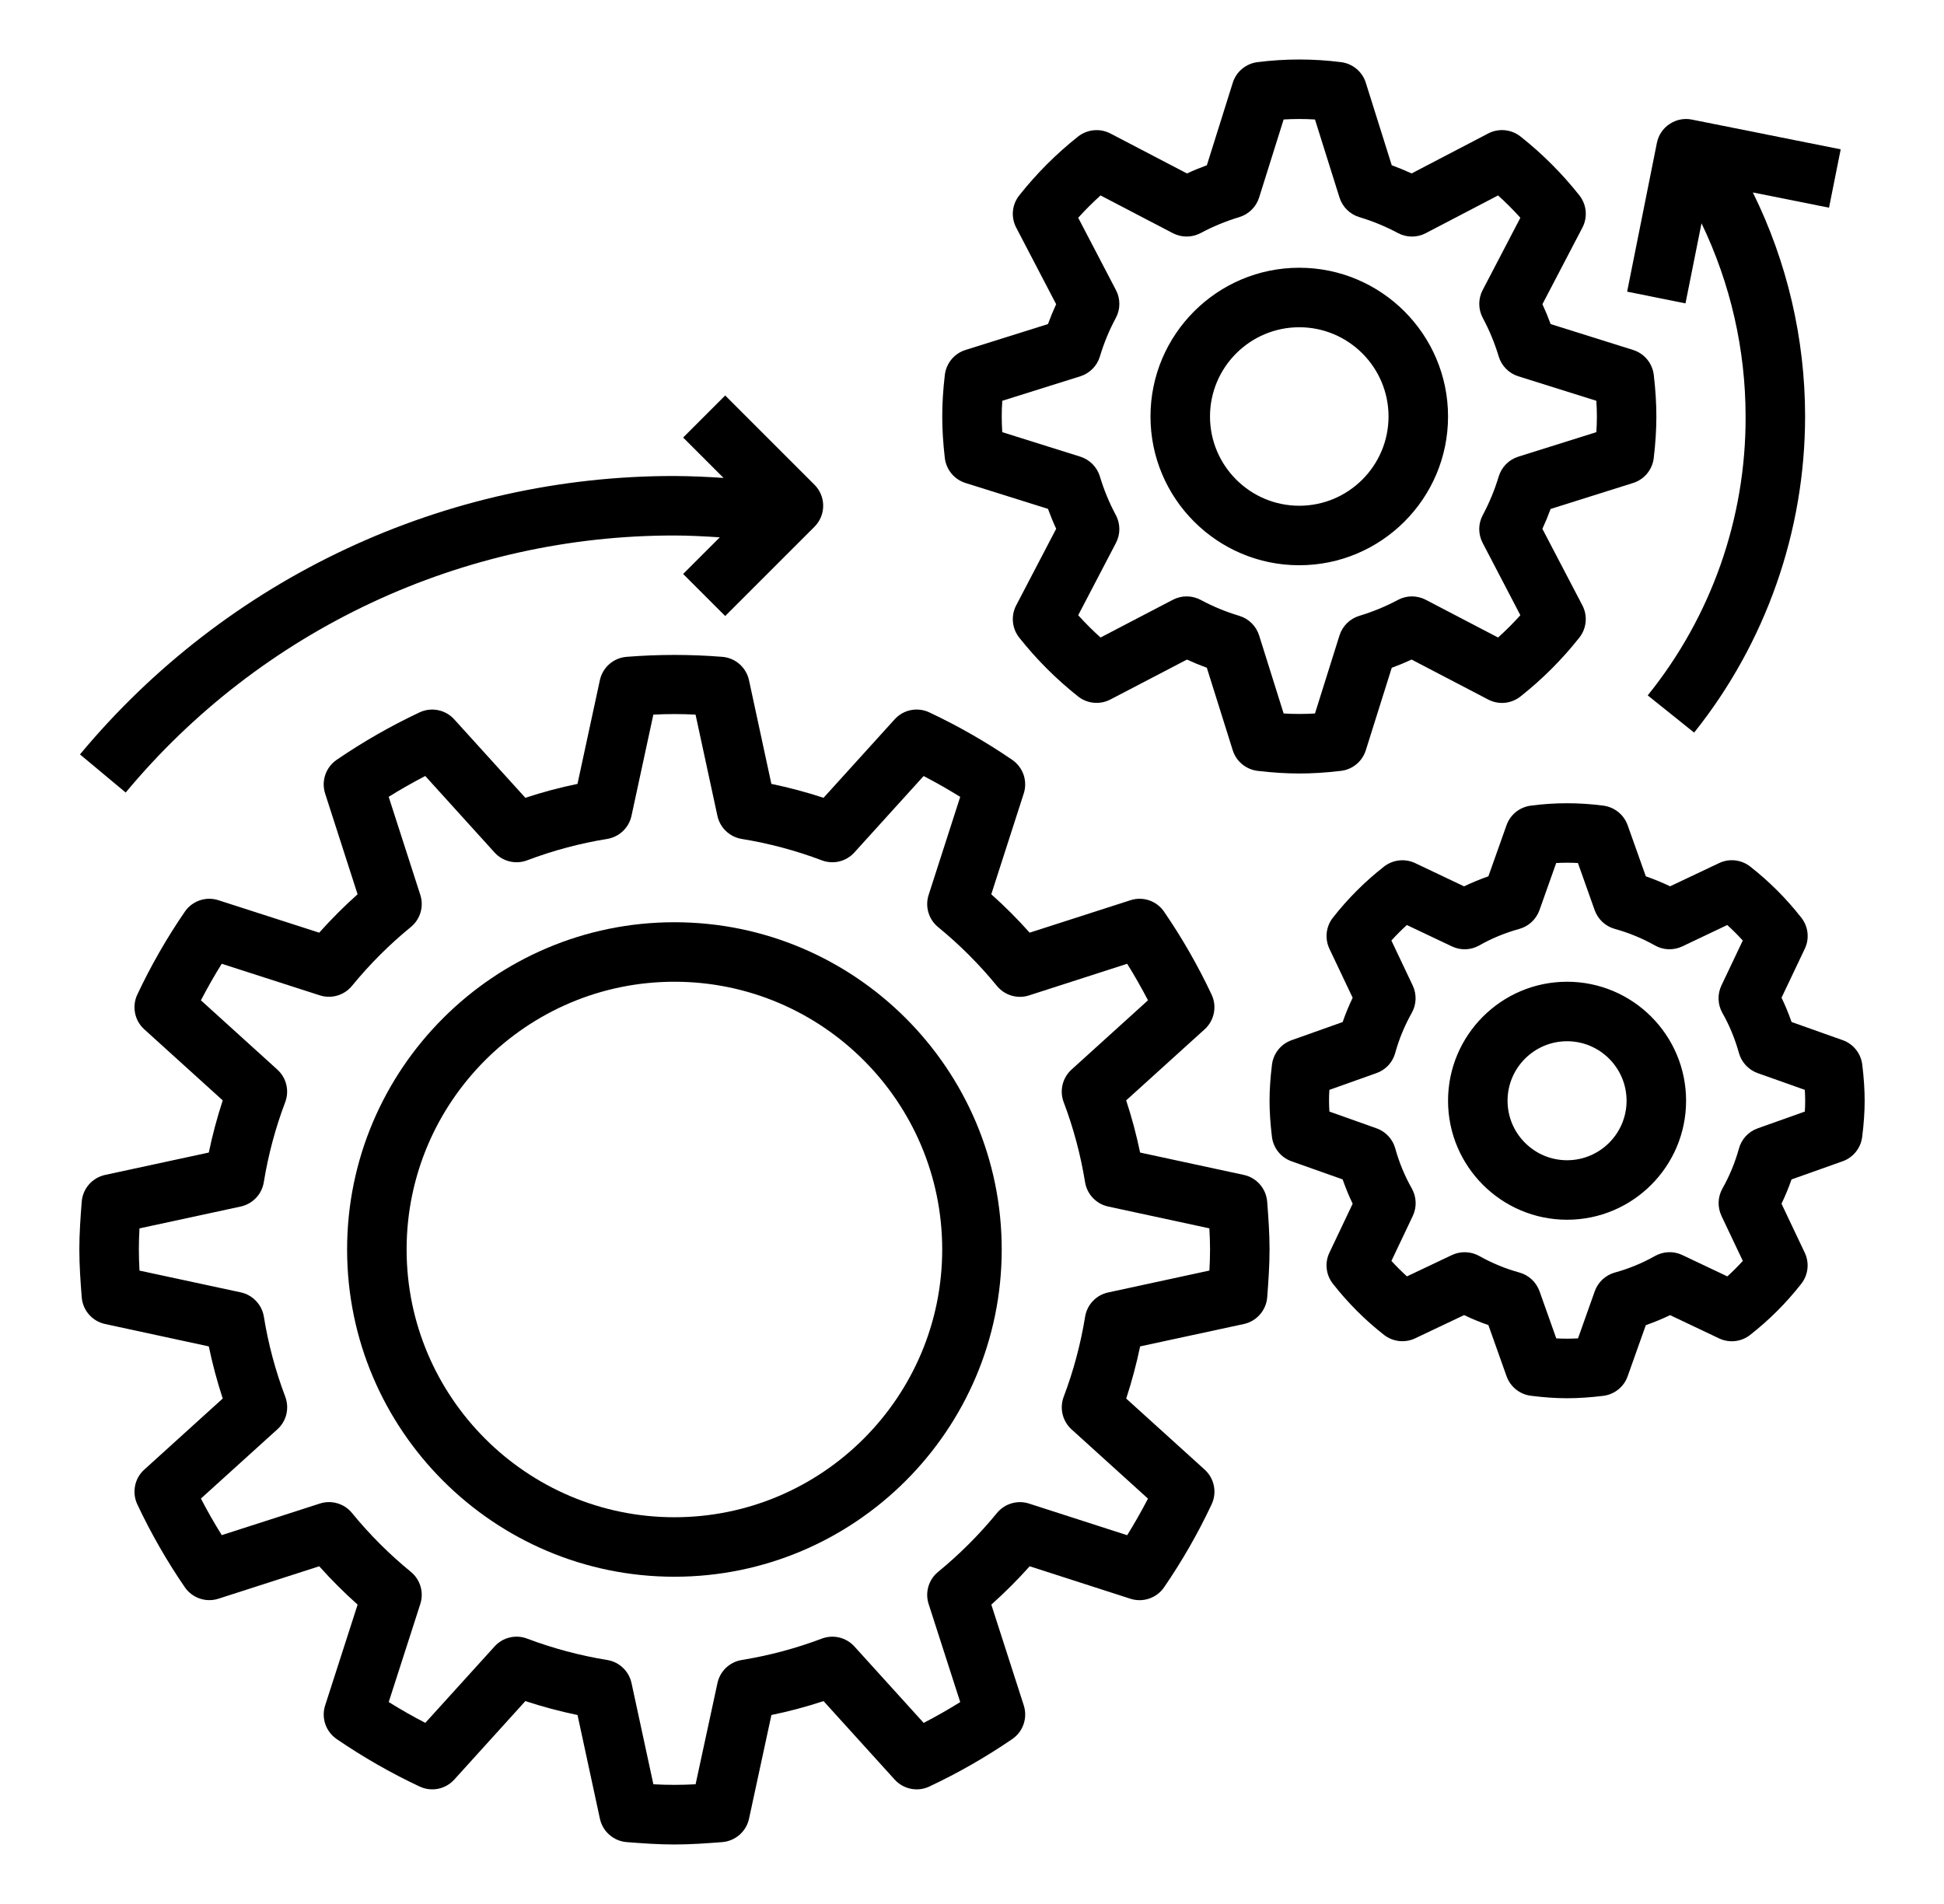
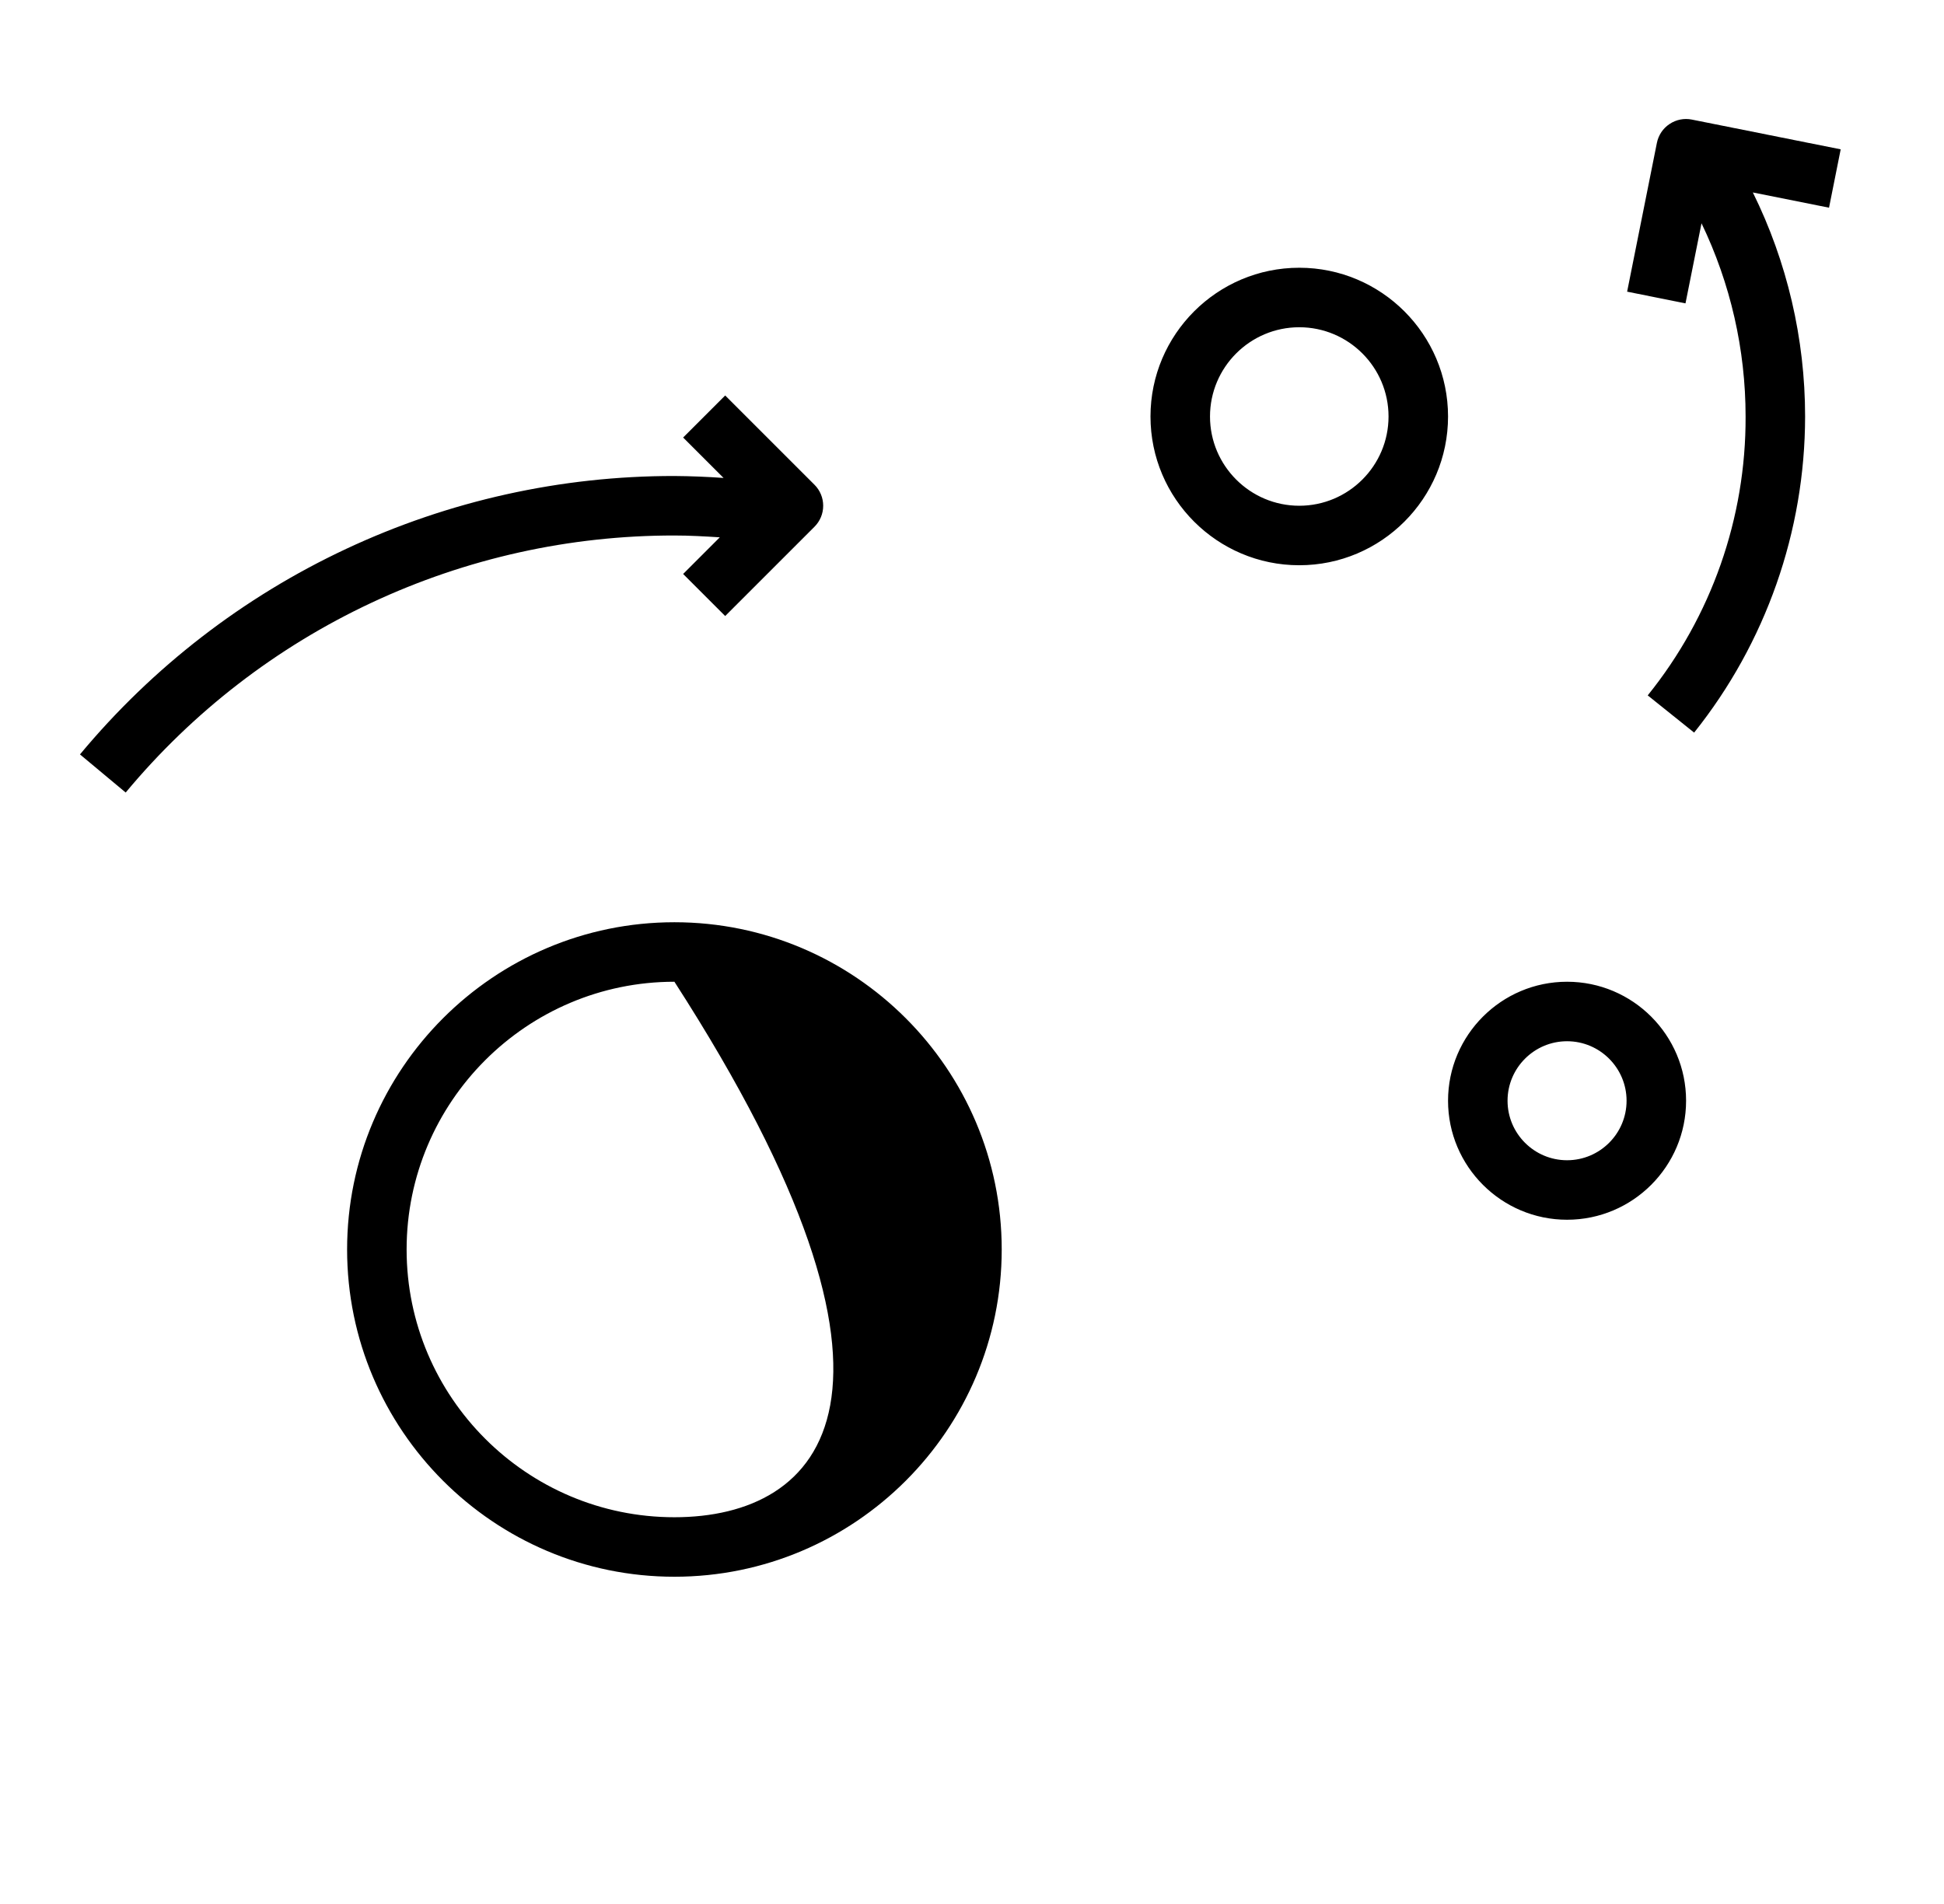
<svg xmlns="http://www.w3.org/2000/svg" width="49" height="48" viewBox="0 0 49 48" fill="none">
-   <path d="M2.06 32.706C2.073 32.866 2.137 33.019 2.243 33.14C2.349 33.261 2.492 33.345 2.65 33.379L5.263 33.943C5.356 34.389 5.473 34.828 5.614 35.257L3.636 37.05C3.516 37.158 3.435 37.302 3.404 37.46C3.373 37.618 3.393 37.782 3.462 37.928C3.805 38.655 4.205 39.354 4.66 40.017C4.751 40.149 4.883 40.248 5.035 40.3C5.188 40.352 5.353 40.353 5.506 40.304L8.046 39.486C8.35 39.826 8.674 40.149 9.014 40.453L8.196 42.993C8.146 43.147 8.148 43.312 8.199 43.464C8.251 43.617 8.351 43.748 8.483 43.84C9.146 44.294 9.845 44.695 10.572 45.037C10.717 45.106 10.881 45.127 11.04 45.096C11.198 45.065 11.342 44.983 11.45 44.864L13.242 42.885C13.672 43.026 14.112 43.144 14.557 43.236L15.121 45.85C15.191 46.173 15.465 46.413 15.794 46.44C16.193 46.471 16.593 46.5 17 46.5C17.407 46.5 17.807 46.471 18.206 46.44C18.367 46.427 18.519 46.362 18.64 46.256C18.762 46.15 18.846 46.008 18.88 45.85L19.444 43.236C19.888 43.145 20.327 43.027 20.758 42.885L22.551 44.864C22.659 44.983 22.803 45.065 22.961 45.096C23.119 45.127 23.284 45.107 23.429 45.037C24.156 44.694 24.855 44.294 25.518 43.84C25.65 43.748 25.75 43.617 25.801 43.464C25.853 43.312 25.854 43.147 25.805 42.993L24.987 40.453C25.327 40.149 25.651 39.826 25.954 39.486L28.494 40.305C28.648 40.354 28.813 40.353 28.965 40.301C29.118 40.249 29.25 40.15 29.341 40.017C29.796 39.354 30.196 38.656 30.538 37.929C30.608 37.783 30.628 37.619 30.597 37.461C30.566 37.303 30.485 37.159 30.365 37.05L28.387 35.258C28.527 34.828 28.645 34.389 28.738 33.943L31.351 33.379C31.674 33.309 31.914 33.036 31.941 32.706C31.971 32.307 32 31.907 32 31.5C32 31.092 31.971 30.693 31.94 30.294C31.927 30.133 31.863 29.981 31.757 29.859C31.651 29.738 31.508 29.654 31.351 29.62L28.737 29.056C28.645 28.611 28.528 28.172 28.386 27.741L30.364 25.949C30.484 25.841 30.565 25.697 30.596 25.538C30.628 25.38 30.607 25.216 30.538 25.071C30.195 24.344 29.795 23.645 29.34 22.982C29.249 22.849 29.117 22.75 28.965 22.698C28.812 22.646 28.647 22.645 28.494 22.695L25.953 23.513C25.65 23.172 25.327 22.849 24.986 22.545L25.804 20.005C25.854 19.852 25.852 19.687 25.801 19.534C25.749 19.382 25.649 19.25 25.517 19.158C24.854 18.704 24.155 18.304 23.428 17.961C23.283 17.892 23.119 17.871 22.96 17.902C22.802 17.933 22.658 18.015 22.55 18.135L20.758 20.113C20.326 19.971 19.887 19.854 19.443 19.762L18.879 17.148C18.845 16.991 18.761 16.849 18.64 16.742C18.519 16.636 18.366 16.572 18.206 16.559C17.403 16.495 16.596 16.495 15.793 16.559C15.633 16.572 15.48 16.636 15.359 16.742C15.238 16.848 15.154 16.991 15.12 17.148L14.556 19.762C14.11 19.854 13.671 19.971 13.242 20.113L11.449 18.135C11.341 18.015 11.197 17.934 11.039 17.903C10.881 17.871 10.717 17.892 10.571 17.961C9.844 18.304 9.145 18.704 8.482 19.158C8.35 19.25 8.25 19.382 8.199 19.534C8.147 19.687 8.146 19.852 8.195 20.005L9.013 22.545C8.673 22.849 8.35 23.172 8.046 23.513L5.506 22.695C5.353 22.645 5.188 22.646 5.035 22.698C4.883 22.75 4.751 22.849 4.66 22.982C4.205 23.645 3.805 24.343 3.462 25.071C3.393 25.216 3.373 25.38 3.404 25.538C3.435 25.697 3.516 25.841 3.636 25.949L5.614 27.741C5.473 28.173 5.355 28.612 5.263 29.056L2.65 29.62C2.326 29.69 2.087 29.964 2.06 30.293C2.029 30.693 2 31.092 2 31.5C2 31.907 2.029 32.307 2.06 32.706ZM3.516 30.968L6.067 30.417C6.215 30.385 6.349 30.309 6.453 30.2C6.557 30.091 6.625 29.953 6.649 29.804C6.762 29.112 6.943 28.434 7.189 27.786C7.242 27.645 7.252 27.491 7.216 27.344C7.181 27.198 7.102 27.066 6.99 26.964L5.064 25.218C5.232 24.897 5.407 24.588 5.589 24.297L8.061 25.093C8.353 25.187 8.676 25.093 8.871 24.855C9.315 24.312 9.812 23.815 10.355 23.371C10.594 23.176 10.689 22.854 10.594 22.56L9.797 20.088C10.089 19.906 10.396 19.731 10.719 19.563L12.465 21.491C12.672 21.72 12.999 21.798 13.287 21.689C13.94 21.442 14.615 21.261 15.304 21.15C15.453 21.125 15.591 21.057 15.7 20.953C15.81 20.849 15.885 20.715 15.917 20.568L16.468 18.016C16.821 17.997 17.18 17.997 17.532 18.016L18.083 20.568C18.115 20.715 18.19 20.849 18.3 20.953C18.409 21.057 18.547 21.125 18.696 21.15C19.387 21.262 20.066 21.444 20.714 21.689C20.855 21.742 21.009 21.752 21.155 21.717C21.302 21.681 21.434 21.603 21.535 21.491L23.281 19.564C23.603 19.732 23.911 19.908 24.203 20.089L23.407 22.561C23.312 22.855 23.407 23.176 23.645 23.372C24.188 23.816 24.684 24.313 25.128 24.855C25.224 24.972 25.352 25.058 25.497 25.1C25.642 25.143 25.796 25.141 25.939 25.094L28.411 24.297C28.593 24.589 28.769 24.897 28.936 25.218L27.009 26.964C26.897 27.066 26.818 27.198 26.783 27.345C26.748 27.491 26.757 27.645 26.811 27.786C27.056 28.433 27.238 29.112 27.35 29.804C27.374 29.953 27.443 30.091 27.547 30.2C27.65 30.309 27.785 30.385 27.932 30.417L30.483 30.967C30.493 31.143 30.5 31.321 30.5 31.5C30.5 31.678 30.494 31.856 30.484 32.031L27.933 32.583C27.785 32.614 27.651 32.69 27.547 32.799C27.443 32.908 27.375 33.047 27.351 33.195C27.239 33.884 27.058 34.561 26.811 35.214C26.758 35.355 26.748 35.508 26.784 35.655C26.819 35.801 26.898 35.934 27.009 36.035L28.936 37.781C28.768 38.103 28.593 38.411 28.411 38.703L25.939 37.906C25.796 37.859 25.642 37.857 25.497 37.9C25.352 37.942 25.224 38.028 25.128 38.145C24.684 38.687 24.187 39.184 23.645 39.628C23.407 39.823 23.312 40.145 23.407 40.438L24.203 42.91C23.911 43.092 23.604 43.268 23.282 43.435L21.536 41.508C21.434 41.396 21.302 41.318 21.155 41.282C21.009 41.247 20.855 41.257 20.714 41.31C20.067 41.555 19.389 41.736 18.697 41.849C18.548 41.873 18.41 41.941 18.3 42.045C18.191 42.149 18.116 42.283 18.084 42.431L17.533 44.982C17.18 45.001 16.821 45.002 16.469 44.982L15.918 42.431C15.886 42.283 15.81 42.149 15.701 42.045C15.592 41.941 15.454 41.873 15.305 41.849C14.616 41.737 13.94 41.556 13.287 41.31C13.146 41.256 12.992 41.246 12.845 41.282C12.699 41.317 12.566 41.396 12.466 41.508L10.72 43.434C10.406 43.271 10.098 43.096 9.798 42.909L10.594 40.437C10.689 40.143 10.594 39.822 10.356 39.627C9.813 39.183 9.316 38.686 8.872 38.143C8.777 38.026 8.648 37.941 8.504 37.899C8.359 37.856 8.205 37.858 8.062 37.905L5.59 38.701C5.402 38.401 5.227 38.093 5.064 37.779L6.992 36.033C7.104 35.932 7.183 35.8 7.218 35.653C7.253 35.506 7.243 35.352 7.19 35.211C6.943 34.559 6.762 33.883 6.651 33.194C6.627 33.045 6.558 32.907 6.454 32.798C6.35 32.688 6.216 32.613 6.069 32.581L3.516 32.032C3.507 31.856 3.5 31.678 3.5 31.5C3.5 31.321 3.506 31.143 3.516 30.968ZM41.164 12.176C41.302 12.132 41.425 12.05 41.517 11.938C41.609 11.826 41.667 11.691 41.684 11.547C41.729 11.168 41.75 10.825 41.75 10.5C41.75 10.174 41.729 9.831 41.685 9.453C41.668 9.309 41.61 9.173 41.518 9.061C41.426 8.949 41.303 8.867 41.165 8.823L39.085 8.17C39.023 8 38.954 7.833 38.878 7.669L39.886 5.738C39.953 5.609 39.981 5.465 39.968 5.32C39.954 5.176 39.899 5.039 39.81 4.926C39.374 4.375 38.876 3.877 38.325 3.441C38.212 3.352 38.075 3.297 37.931 3.283C37.787 3.269 37.642 3.297 37.513 3.364L35.581 4.372C35.416 4.297 35.249 4.228 35.08 4.166L34.426 2.086C34.383 1.948 34.3 1.825 34.188 1.733C34.077 1.641 33.941 1.583 33.797 1.566C33.102 1.478 32.398 1.478 31.702 1.566C31.558 1.583 31.422 1.641 31.311 1.733C31.199 1.825 31.116 1.948 31.073 2.086L30.42 4.166C30.25 4.228 30.082 4.297 29.919 4.373L27.988 3.365C27.859 3.298 27.714 3.27 27.57 3.284C27.426 3.297 27.289 3.352 27.175 3.441C26.625 3.877 26.127 4.375 25.691 4.926C25.601 5.039 25.546 5.176 25.532 5.32C25.518 5.464 25.547 5.609 25.614 5.738L26.621 7.669C26.546 7.833 26.477 8 26.415 8.17L24.335 8.823C24.197 8.867 24.074 8.949 23.982 9.061C23.89 9.173 23.832 9.309 23.815 9.453C23.771 9.831 23.75 10.174 23.75 10.5C23.75 10.825 23.771 11.168 23.815 11.547C23.832 11.691 23.89 11.826 23.982 11.938C24.074 12.05 24.197 12.132 24.335 12.176L26.415 12.829C26.477 12.999 26.546 13.167 26.622 13.33L25.614 15.261C25.477 15.523 25.507 15.841 25.69 16.074C26.126 16.624 26.624 17.122 27.174 17.558C27.406 17.742 27.725 17.771 27.987 17.635L29.918 16.628C30.081 16.703 30.249 16.772 30.419 16.834L31.072 18.914C31.116 19.052 31.198 19.175 31.31 19.267C31.422 19.359 31.558 19.417 31.701 19.434C32.082 19.479 32.425 19.5 32.75 19.5C33.075 19.5 33.418 19.479 33.797 19.434C33.941 19.418 34.077 19.36 34.188 19.268C34.3 19.175 34.383 19.053 34.426 18.915L35.08 16.835C35.25 16.773 35.417 16.704 35.581 16.628L37.512 17.636C37.64 17.703 37.785 17.731 37.929 17.718C38.073 17.704 38.21 17.649 38.324 17.559C38.874 17.124 39.373 16.626 39.808 16.075C39.898 15.962 39.953 15.825 39.967 15.68C39.981 15.536 39.952 15.391 39.886 15.263L38.877 13.332C38.953 13.168 39.022 13.001 39.084 12.831L41.164 12.176ZM38.269 11.513C38.032 11.588 37.848 11.775 37.776 12.013C37.675 12.349 37.541 12.674 37.375 12.984C37.317 13.091 37.286 13.212 37.285 13.334C37.285 13.457 37.314 13.577 37.371 13.686L38.322 15.51C38.145 15.707 37.956 15.895 37.76 16.072L35.936 15.12C35.828 15.064 35.707 15.035 35.584 15.035C35.462 15.036 35.342 15.067 35.234 15.125C34.925 15.29 34.599 15.424 34.264 15.525C34.146 15.561 34.039 15.624 33.952 15.71C33.865 15.796 33.8 15.902 33.763 16.019L33.145 17.987C32.882 18.003 32.618 18.003 32.355 17.987L31.737 16.019C31.7 15.902 31.635 15.796 31.548 15.71C31.461 15.624 31.354 15.561 31.236 15.525C30.901 15.425 30.576 15.291 30.267 15.125C30.159 15.067 30.038 15.036 29.916 15.035C29.793 15.034 29.673 15.064 29.564 15.12L27.74 16.072C27.543 15.895 27.355 15.707 27.177 15.51L28.129 13.686C28.186 13.577 28.215 13.456 28.214 13.334C28.213 13.212 28.183 13.091 28.125 12.984C27.959 12.674 27.825 12.349 27.724 12.013C27.689 11.896 27.625 11.789 27.54 11.702C27.453 11.615 27.348 11.55 27.231 11.513L25.263 10.895C25.245 10.632 25.245 10.368 25.263 10.104L27.231 9.486C27.468 9.411 27.652 9.225 27.724 8.986C27.826 8.646 27.961 8.32 28.125 8.016C28.183 7.909 28.214 7.788 28.214 7.666C28.215 7.543 28.186 7.422 28.129 7.314L27.177 5.49C27.355 5.292 27.544 5.104 27.74 4.927L29.564 5.879C29.784 5.994 30.048 5.991 30.266 5.874C30.575 5.709 30.901 5.575 31.236 5.474C31.474 5.403 31.662 5.217 31.737 4.98L32.355 3.012C32.618 2.996 32.882 2.996 33.145 3.012L33.763 4.98C33.838 5.217 34.025 5.402 34.264 5.474C34.603 5.576 34.929 5.711 35.233 5.874C35.341 5.932 35.462 5.963 35.584 5.964C35.707 5.965 35.827 5.936 35.936 5.879L37.76 4.927C37.957 5.105 38.145 5.293 38.322 5.49L37.371 7.314C37.314 7.422 37.285 7.543 37.286 7.665C37.287 7.788 37.317 7.908 37.375 8.016C37.539 8.321 37.674 8.647 37.776 8.986C37.847 9.224 38.032 9.411 38.269 9.486L40.237 10.104C40.255 10.368 40.255 10.632 40.237 10.895L38.269 11.513ZM46.447 26.223L45.158 25.765C45.085 25.556 45.001 25.352 44.905 25.152L45.491 23.919C45.551 23.793 45.575 23.653 45.559 23.515C45.544 23.376 45.49 23.245 45.404 23.136C45.028 22.655 44.595 22.222 44.115 21.846C44.005 21.76 43.874 21.706 43.735 21.691C43.597 21.675 43.457 21.699 43.331 21.759L42.096 22.344C41.897 22.249 41.693 22.165 41.484 22.092L41.026 20.804C40.979 20.672 40.897 20.557 40.788 20.47C40.679 20.383 40.548 20.327 40.41 20.31C39.806 20.23 39.194 20.23 38.59 20.31C38.451 20.327 38.32 20.382 38.211 20.469C38.102 20.556 38.02 20.672 37.973 20.804L37.516 22.092C37.306 22.166 37.102 22.25 36.903 22.345L35.669 21.759C35.543 21.7 35.403 21.676 35.265 21.692C35.127 21.707 34.996 21.761 34.886 21.846C34.407 22.221 33.972 22.655 33.596 23.136C33.51 23.245 33.457 23.377 33.441 23.515C33.426 23.654 33.45 23.794 33.509 23.919L34.095 25.154C33.999 25.353 33.915 25.557 33.843 25.766L32.554 26.224C32.423 26.271 32.307 26.353 32.22 26.462C32.133 26.571 32.078 26.702 32.061 26.841C32.02 27.173 32 27.471 32 27.75C32 28.029 32.02 28.326 32.06 28.659C32.094 28.941 32.285 29.181 32.553 29.276L33.842 29.733C33.916 29.943 33.999 30.147 34.095 30.346L33.509 31.58C33.449 31.706 33.425 31.845 33.441 31.984C33.456 32.122 33.51 32.253 33.596 32.363C33.971 32.842 34.404 33.276 34.885 33.653C35.109 33.828 35.413 33.861 35.669 33.74L36.904 33.154C37.102 33.249 37.306 33.333 37.516 33.406L37.974 34.695C38.069 34.962 38.308 35.154 38.59 35.188C38.924 35.23 39.221 35.25 39.5 35.25C39.779 35.25 40.076 35.23 40.41 35.19C40.548 35.173 40.679 35.118 40.788 35.031C40.897 34.944 40.98 34.828 41.026 34.696L41.484 33.408C41.693 33.334 41.898 33.25 42.096 33.155L43.33 33.741C43.456 33.801 43.596 33.824 43.734 33.809C43.873 33.794 44.004 33.74 44.113 33.654C44.593 33.279 45.027 32.845 45.403 32.364C45.578 32.141 45.612 31.837 45.49 31.581L44.904 30.346C44.999 30.148 45.084 29.943 45.157 29.734L46.445 29.276C46.713 29.181 46.904 28.941 46.938 28.659C46.98 28.326 47 28.029 47 27.75C47 27.471 46.98 27.174 46.94 26.84C46.923 26.701 46.868 26.57 46.781 26.461C46.694 26.352 46.578 26.269 46.447 26.223ZM45.492 28.023L44.304 28.446C44.19 28.486 44.088 28.553 44.006 28.641C43.924 28.729 43.864 28.836 43.832 28.952C43.735 29.304 43.595 29.644 43.416 29.962C43.296 30.174 43.287 30.432 43.391 30.653L43.929 31.788C43.805 31.924 43.675 32.055 43.539 32.178L42.404 31.64C42.295 31.588 42.176 31.564 42.056 31.568C41.935 31.573 41.818 31.606 41.713 31.665C41.398 31.843 41.059 31.983 40.704 32.081C40.588 32.113 40.481 32.173 40.393 32.255C40.305 32.337 40.237 32.439 40.197 32.553L39.775 33.741C39.592 33.751 39.409 33.751 39.227 33.741L38.805 32.553C38.764 32.439 38.697 32.337 38.609 32.255C38.521 32.173 38.415 32.113 38.298 32.081C37.946 31.984 37.607 31.844 37.288 31.665C37.183 31.606 37.066 31.573 36.946 31.569C36.826 31.564 36.706 31.589 36.597 31.64L35.463 32.178C35.327 32.054 35.196 31.924 35.072 31.788L35.611 30.653C35.662 30.544 35.687 30.425 35.682 30.305C35.678 30.184 35.645 30.067 35.586 29.962C35.406 29.644 35.266 29.305 35.169 28.953C35.137 28.837 35.078 28.73 34.995 28.642C34.913 28.553 34.811 28.486 34.698 28.446L33.509 28.023C33.496 27.841 33.496 27.658 33.508 27.476L34.696 27.053C34.81 27.013 34.912 26.946 34.994 26.858C35.076 26.769 35.135 26.663 35.167 26.547C35.264 26.194 35.405 25.855 35.584 25.536C35.704 25.324 35.713 25.066 35.609 24.846L35.071 23.711C35.195 23.574 35.325 23.444 35.461 23.32L36.596 23.859C36.816 23.964 37.075 23.955 37.287 23.834C37.602 23.655 37.941 23.516 38.296 23.418C38.532 23.352 38.721 23.176 38.803 22.946L39.225 21.757C39.407 21.747 39.592 21.747 39.773 21.757L40.195 22.946C40.236 23.059 40.303 23.162 40.391 23.244C40.479 23.326 40.585 23.385 40.702 23.418C41.054 23.515 41.393 23.654 41.712 23.834C41.816 23.893 41.934 23.927 42.054 23.931C42.174 23.935 42.294 23.91 42.403 23.859L43.537 23.32C43.674 23.445 43.804 23.575 43.928 23.711L43.389 24.846C43.338 24.954 43.313 25.074 43.318 25.194C43.322 25.314 43.355 25.432 43.414 25.536C43.593 25.851 43.732 26.191 43.831 26.546C43.896 26.781 44.072 26.97 44.302 27.053L45.491 27.475C45.504 27.658 45.504 27.841 45.492 28.023Z" fill="black" />
-   <path d="M16.999 39.75C21.548 39.75 25.249 36.049 25.249 31.5C25.249 26.951 21.548 23.25 16.999 23.25C12.45 23.25 8.749 26.951 8.749 31.5C8.749 36.049 12.45 39.75 16.999 39.75ZM16.999 24.75C20.721 24.75 23.749 27.778 23.749 31.5C23.749 35.221 20.721 38.25 16.999 38.25C13.278 38.25 10.249 35.221 10.249 31.5C10.249 27.778 13.278 24.75 16.999 24.75ZM2.016 19.019L3.168 19.98C4.855 17.95 6.97 16.317 9.36 15.197C11.751 14.076 14.359 13.497 16.999 13.5C17.381 13.5 17.762 13.522 18.143 13.546L17.219 14.47L18.279 15.53L20.529 13.28C20.599 13.21 20.654 13.128 20.692 13.037C20.73 12.946 20.749 12.848 20.749 12.75C20.749 12.651 20.73 12.554 20.692 12.463C20.654 12.372 20.599 12.289 20.529 12.22L18.279 9.97L17.219 11.03L18.238 12.049C17.826 12.02 17.413 12.003 16.999 12C14.139 11.997 11.314 12.624 8.724 13.838C6.134 15.051 3.844 16.82 2.016 19.019ZM32.749 6.75C30.681 6.75 28.999 8.432 28.999 10.5C28.999 12.568 30.681 14.25 32.749 14.25C34.817 14.25 36.499 12.568 36.499 10.5C36.499 8.432 34.817 6.75 32.749 6.75ZM32.749 12.75C31.509 12.75 30.499 11.74 30.499 10.5C30.499 9.259 31.509 8.25 32.749 8.25C33.99 8.25 34.999 9.259 34.999 10.5C34.999 11.74 33.99 12.75 32.749 12.75ZM39.499 24.75C37.845 24.75 36.499 26.095 36.499 27.75C36.499 29.404 37.845 30.75 39.499 30.75C41.154 30.75 42.499 29.404 42.499 27.75C42.499 26.095 41.154 24.75 39.499 24.75ZM39.499 29.25C38.672 29.25 37.999 28.577 37.999 27.75C37.999 26.923 38.672 26.25 39.499 26.25C40.326 26.25 40.999 26.923 40.999 27.75C40.999 28.577 40.326 29.25 39.499 29.25ZM46.396 3.765L42.646 3.015C42.55 2.995 42.45 2.995 42.353 3.014C42.257 3.033 42.165 3.071 42.083 3.126C42.001 3.18 41.93 3.25 41.875 3.332C41.821 3.414 41.782 3.506 41.763 3.603L41.013 7.353L42.484 7.648L42.888 5.629C43.619 7.149 43.999 8.813 43.999 10.5C44.009 13.057 43.138 15.54 41.532 17.531L42.702 18.469C44.51 16.206 45.496 13.396 45.499 10.5C45.499 8.536 45.045 6.599 44.182 4.852L46.102 5.236L46.396 3.765Z" fill="black" />
+   <path d="M16.999 39.75C21.548 39.75 25.249 36.049 25.249 31.5C25.249 26.951 21.548 23.25 16.999 23.25C12.45 23.25 8.749 26.951 8.749 31.5C8.749 36.049 12.45 39.75 16.999 39.75ZM16.999 24.75C23.749 35.221 20.721 38.25 16.999 38.25C13.278 38.25 10.249 35.221 10.249 31.5C10.249 27.778 13.278 24.75 16.999 24.75ZM2.016 19.019L3.168 19.98C4.855 17.95 6.97 16.317 9.36 15.197C11.751 14.076 14.359 13.497 16.999 13.5C17.381 13.5 17.762 13.522 18.143 13.546L17.219 14.47L18.279 15.53L20.529 13.28C20.599 13.21 20.654 13.128 20.692 13.037C20.73 12.946 20.749 12.848 20.749 12.75C20.749 12.651 20.73 12.554 20.692 12.463C20.654 12.372 20.599 12.289 20.529 12.22L18.279 9.97L17.219 11.03L18.238 12.049C17.826 12.02 17.413 12.003 16.999 12C14.139 11.997 11.314 12.624 8.724 13.838C6.134 15.051 3.844 16.82 2.016 19.019ZM32.749 6.75C30.681 6.75 28.999 8.432 28.999 10.5C28.999 12.568 30.681 14.25 32.749 14.25C34.817 14.25 36.499 12.568 36.499 10.5C36.499 8.432 34.817 6.75 32.749 6.75ZM32.749 12.75C31.509 12.75 30.499 11.74 30.499 10.5C30.499 9.259 31.509 8.25 32.749 8.25C33.99 8.25 34.999 9.259 34.999 10.5C34.999 11.74 33.99 12.75 32.749 12.75ZM39.499 24.75C37.845 24.75 36.499 26.095 36.499 27.75C36.499 29.404 37.845 30.75 39.499 30.75C41.154 30.75 42.499 29.404 42.499 27.75C42.499 26.095 41.154 24.75 39.499 24.75ZM39.499 29.25C38.672 29.25 37.999 28.577 37.999 27.75C37.999 26.923 38.672 26.25 39.499 26.25C40.326 26.25 40.999 26.923 40.999 27.75C40.999 28.577 40.326 29.25 39.499 29.25ZM46.396 3.765L42.646 3.015C42.55 2.995 42.45 2.995 42.353 3.014C42.257 3.033 42.165 3.071 42.083 3.126C42.001 3.18 41.93 3.25 41.875 3.332C41.821 3.414 41.782 3.506 41.763 3.603L41.013 7.353L42.484 7.648L42.888 5.629C43.619 7.149 43.999 8.813 43.999 10.5C44.009 13.057 43.138 15.54 41.532 17.531L42.702 18.469C44.51 16.206 45.496 13.396 45.499 10.5C45.499 8.536 45.045 6.599 44.182 4.852L46.102 5.236L46.396 3.765Z" fill="black" />
</svg>